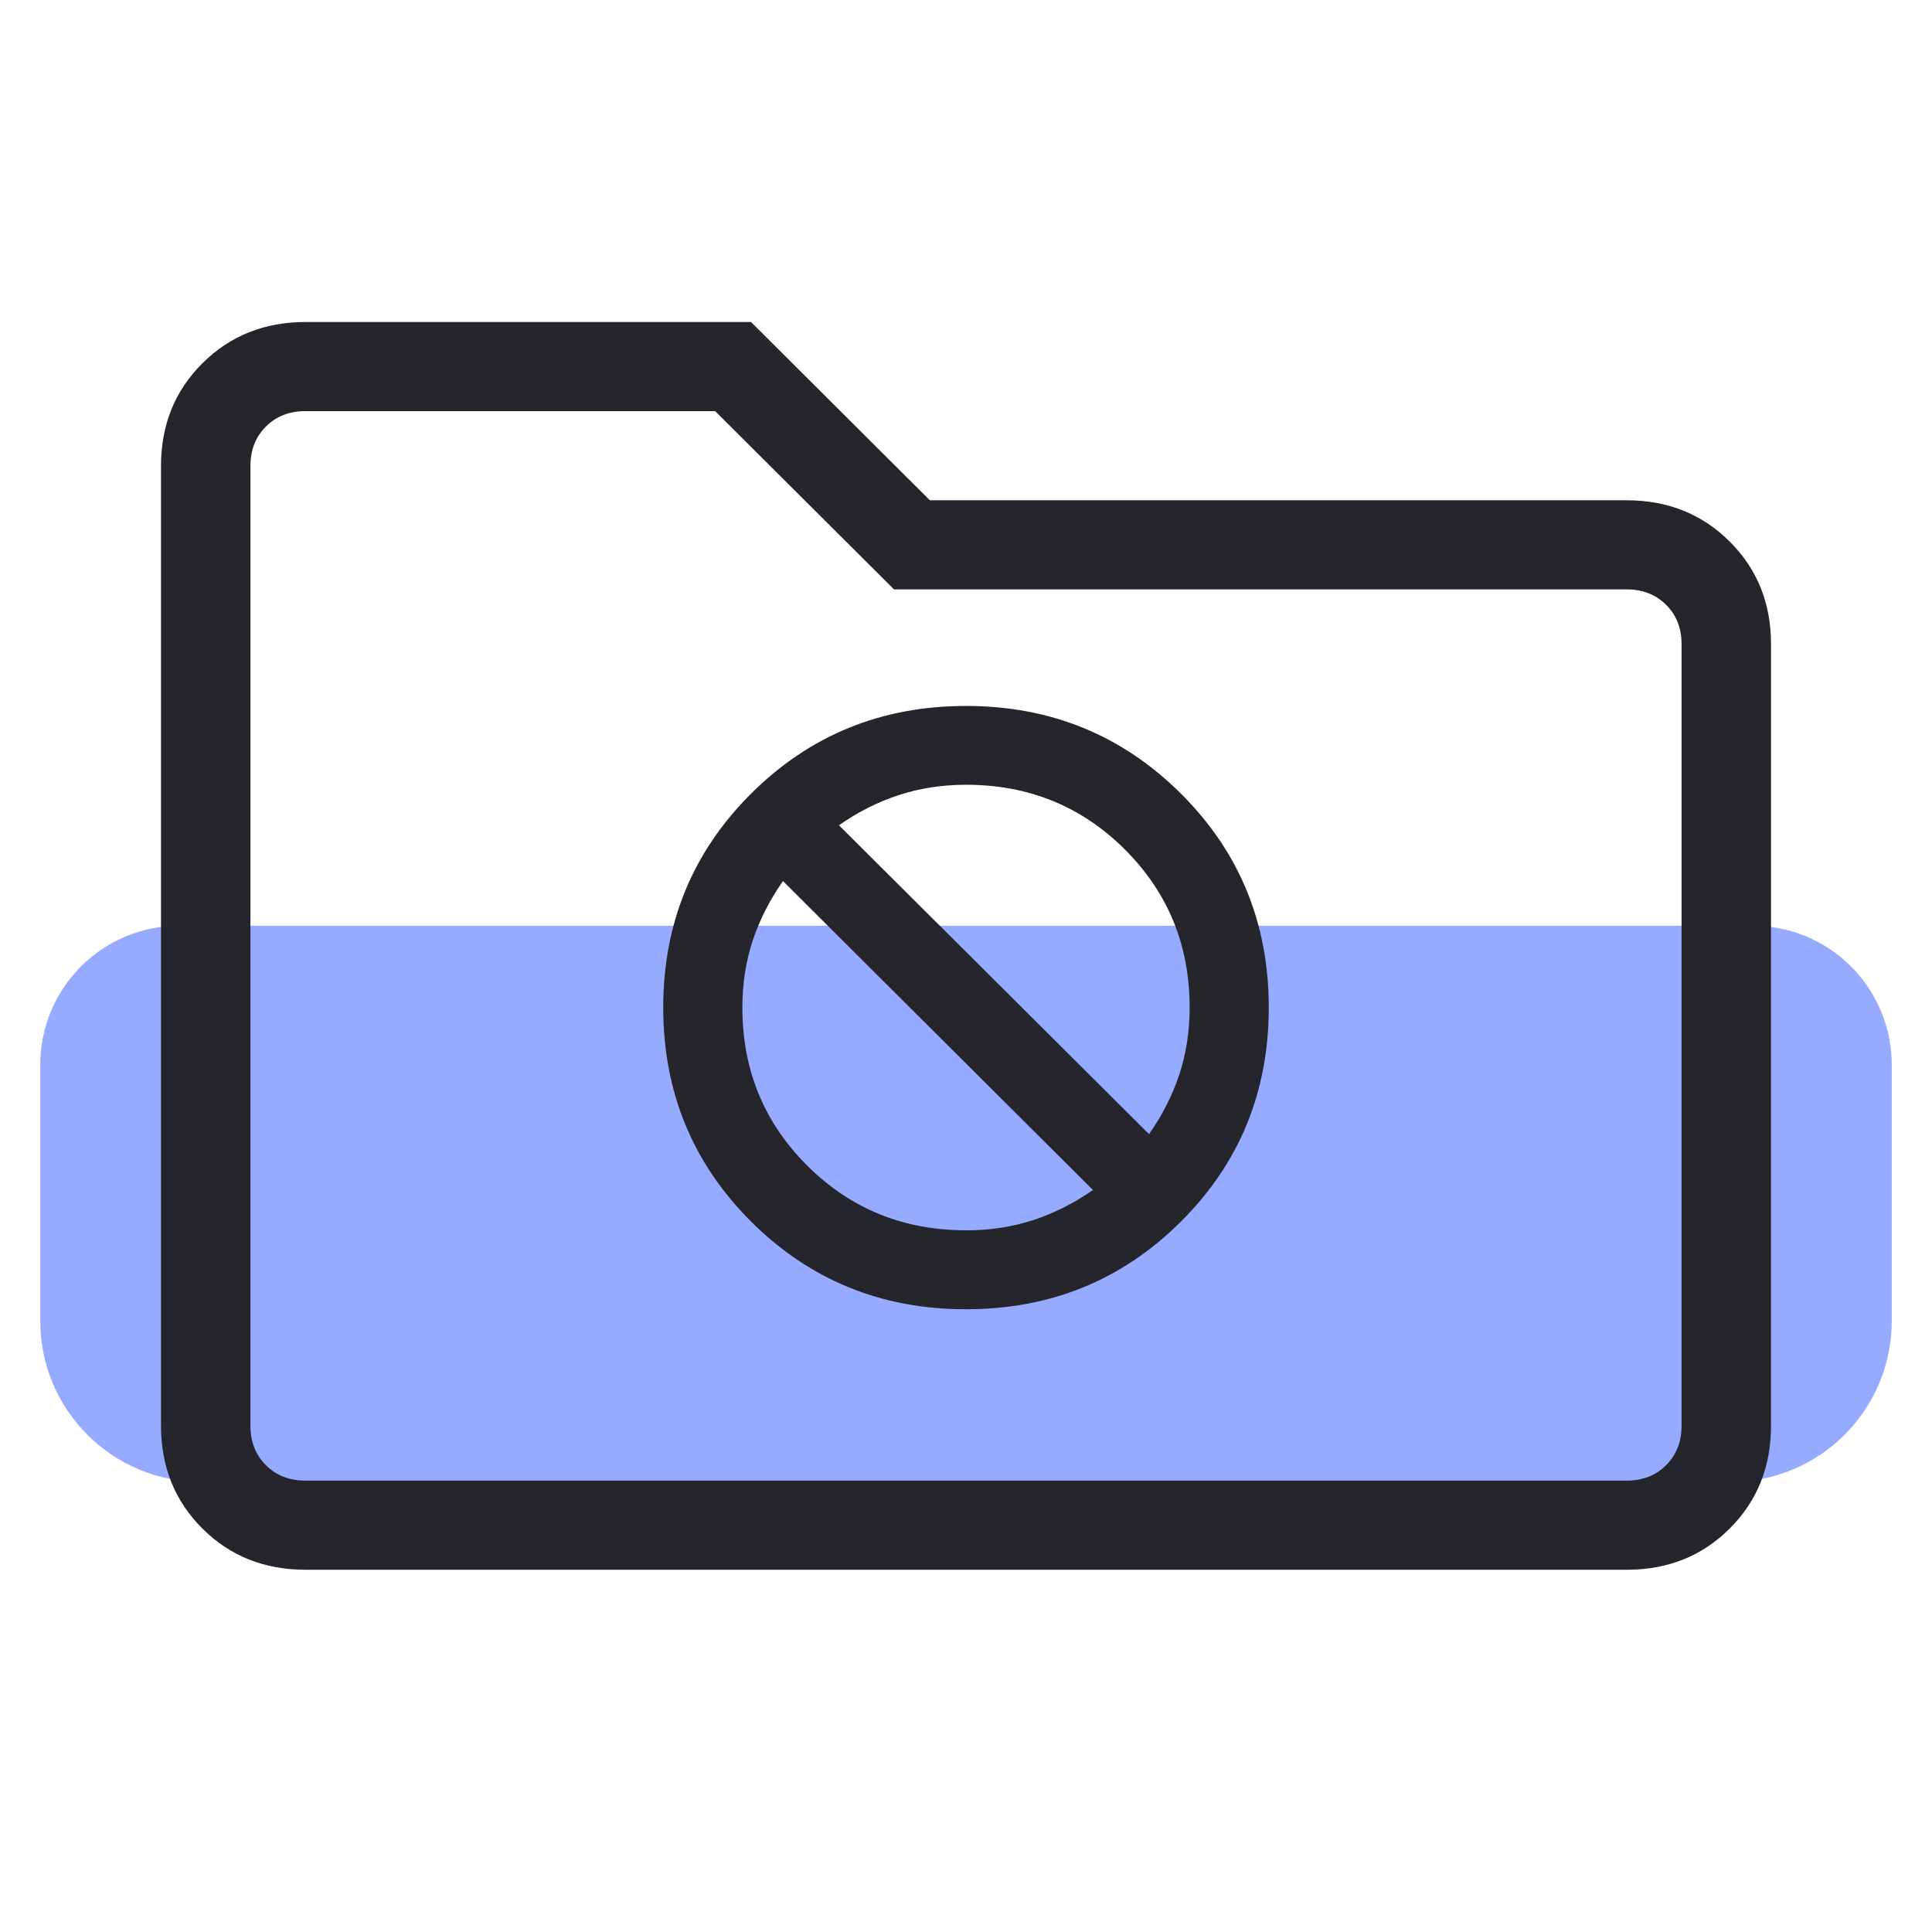
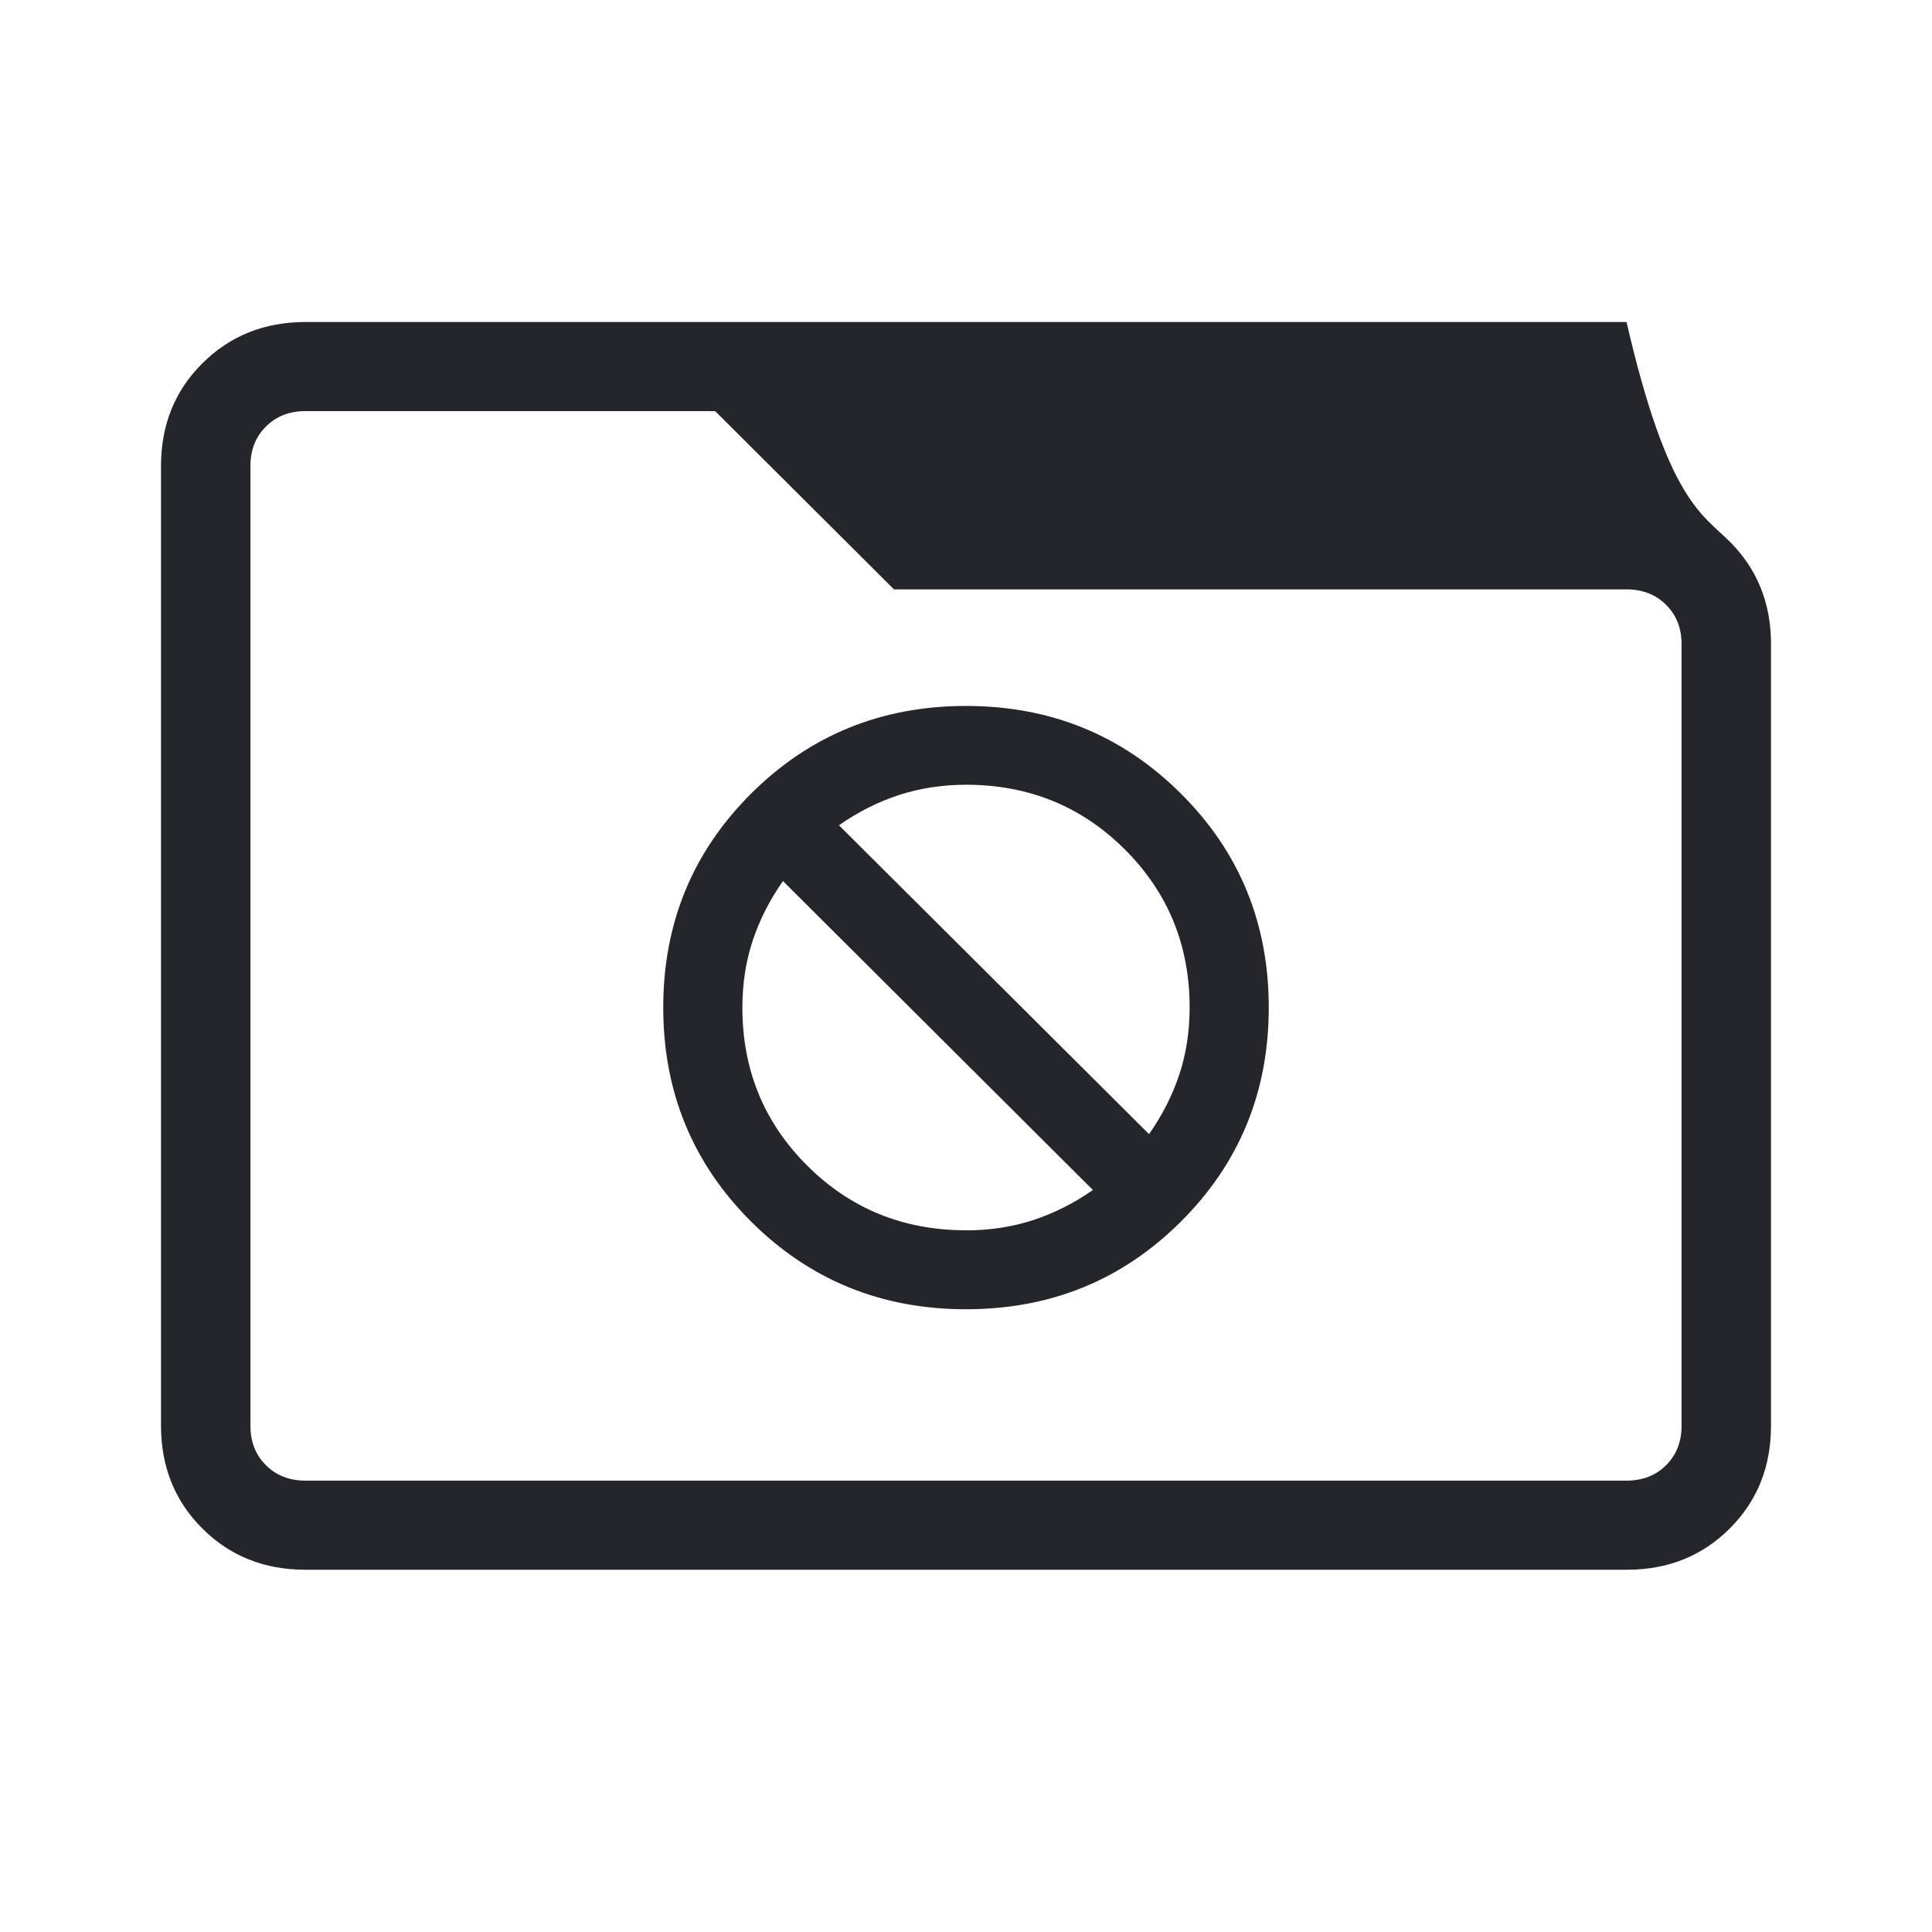
<svg xmlns="http://www.w3.org/2000/svg" width="48" height="48" viewBox="0 0 48 48" fill="none">
-   <path d="M1 26.454C1 25.538 1.363 24.66 2.01 24.012C2.657 23.364 3.535 23 4.45 23H43.55C44.465 23 45.343 23.364 45.989 24.012C46.636 24.66 47 25.538 47 26.454V32.818C47 35.027 45.209 36.818 43 36.818H5C2.791 36.818 1 35.027 1 32.818V26.454Z" fill="#96AAFF" />
-   <path d="M24 32.528C26.104 32.528 27.883 31.802 29.338 30.351C30.794 28.901 31.522 27.128 31.522 25.032C31.522 22.936 30.794 21.164 29.338 19.716C27.881 18.265 26.102 17.539 24 17.539C21.898 17.539 20.119 18.265 18.662 19.716C17.206 21.167 16.478 22.939 16.478 25.032C16.478 27.125 17.206 28.898 18.662 30.351C20.119 31.802 21.898 32.528 24 32.528ZM20.844 20.504C21.31 20.176 21.803 19.927 22.324 19.756C22.846 19.584 23.404 19.498 24 19.497C25.556 19.497 26.87 20.032 27.944 21.102C29.018 22.172 29.556 23.482 29.556 25.032C29.556 25.626 29.47 26.182 29.298 26.702C29.124 27.221 28.874 27.713 28.547 28.177L20.844 20.504ZM24 30.566C22.444 30.566 21.13 30.031 20.056 28.96C18.982 27.89 18.444 26.581 18.444 25.032C18.444 24.44 18.53 23.884 18.702 23.365C18.876 22.845 19.126 22.354 19.453 21.89L27.153 29.565C26.69 29.89 26.197 30.138 25.676 30.311C25.154 30.482 24.596 30.568 24 30.568M7.591 39C6.567 39 5.713 38.659 5.029 37.977C4.344 37.295 4.001 36.443 4 35.422V11.578C4 10.558 4.343 9.707 5.029 9.025C5.715 8.343 6.568 8.001 7.589 8H18.658L23.102 12.429H40.411C41.433 12.429 42.287 12.77 42.973 13.454C43.659 14.137 44.002 14.988 44 16.007V35.424C44 36.443 43.658 37.294 42.973 37.977C42.289 38.66 41.435 39.002 40.411 39H7.591ZM7.591 36.786H40.411C40.81 36.786 41.137 36.658 41.393 36.403C41.65 36.147 41.778 35.821 41.778 35.424V16.005C41.778 15.607 41.65 15.281 41.393 15.026C41.137 14.771 40.81 14.643 40.411 14.643H22.211L17.767 10.214H7.589C7.19 10.214 6.863 10.342 6.607 10.597C6.35 10.853 6.222 11.18 6.222 11.578V35.424C6.222 35.821 6.35 36.147 6.607 36.403C6.863 36.658 7.191 36.786 7.591 36.786Z" fill="#24262C" />
+   <path d="M24 32.528C26.104 32.528 27.883 31.802 29.338 30.351C30.794 28.901 31.522 27.128 31.522 25.032C31.522 22.936 30.794 21.164 29.338 19.716C27.881 18.265 26.102 17.539 24 17.539C21.898 17.539 20.119 18.265 18.662 19.716C17.206 21.167 16.478 22.939 16.478 25.032C16.478 27.125 17.206 28.898 18.662 30.351C20.119 31.802 21.898 32.528 24 32.528ZM20.844 20.504C21.31 20.176 21.803 19.927 22.324 19.756C22.846 19.584 23.404 19.498 24 19.497C25.556 19.497 26.87 20.032 27.944 21.102C29.018 22.172 29.556 23.482 29.556 25.032C29.556 25.626 29.47 26.182 29.298 26.702C29.124 27.221 28.874 27.713 28.547 28.177L20.844 20.504ZM24 30.566C22.444 30.566 21.13 30.031 20.056 28.96C18.982 27.89 18.444 26.581 18.444 25.032C18.444 24.44 18.53 23.884 18.702 23.365C18.876 22.845 19.126 22.354 19.453 21.89L27.153 29.565C26.69 29.89 26.197 30.138 25.676 30.311C25.154 30.482 24.596 30.568 24 30.568M7.591 39C6.567 39 5.713 38.659 5.029 37.977C4.344 37.295 4.001 36.443 4 35.422V11.578C4 10.558 4.343 9.707 5.029 9.025C5.715 8.343 6.568 8.001 7.589 8H18.658H40.411C41.433 12.429 42.287 12.77 42.973 13.454C43.659 14.137 44.002 14.988 44 16.007V35.424C44 36.443 43.658 37.294 42.973 37.977C42.289 38.66 41.435 39.002 40.411 39H7.591ZM7.591 36.786H40.411C40.81 36.786 41.137 36.658 41.393 36.403C41.65 36.147 41.778 35.821 41.778 35.424V16.005C41.778 15.607 41.65 15.281 41.393 15.026C41.137 14.771 40.81 14.643 40.411 14.643H22.211L17.767 10.214H7.589C7.19 10.214 6.863 10.342 6.607 10.597C6.35 10.853 6.222 11.18 6.222 11.578V35.424C6.222 35.821 6.35 36.147 6.607 36.403C6.863 36.658 7.191 36.786 7.591 36.786Z" fill="#24262C" />
</svg>